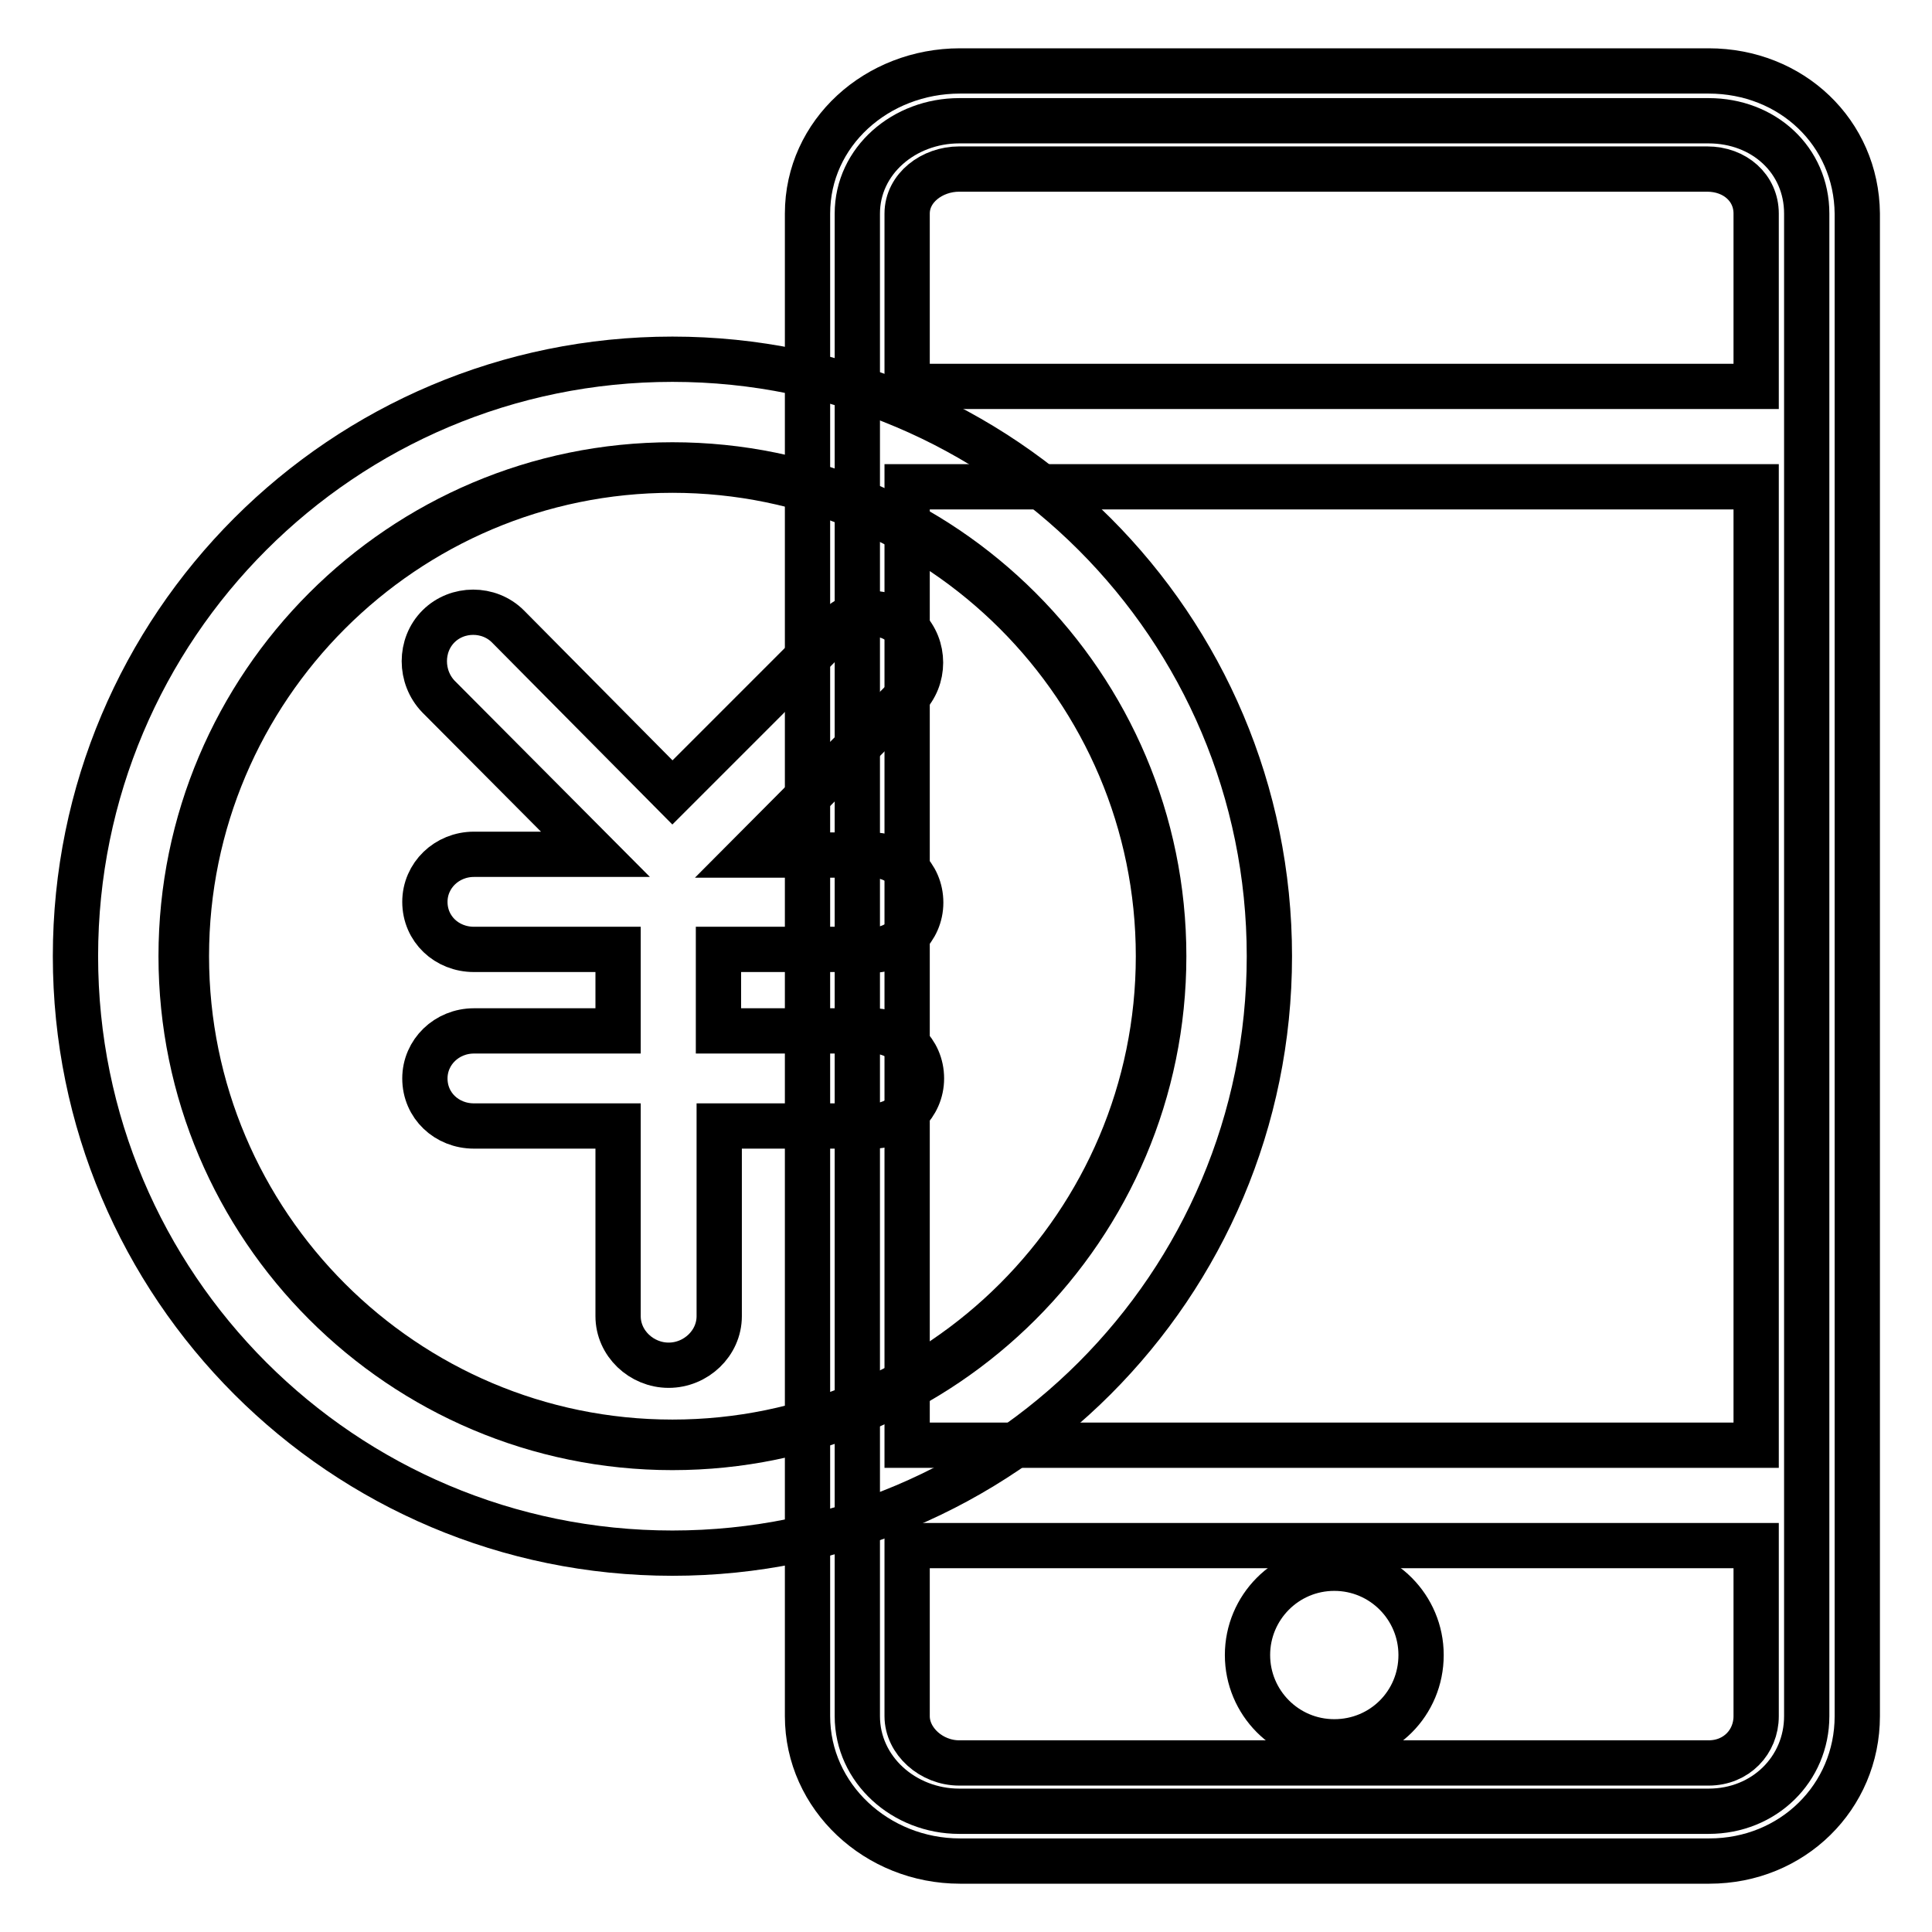
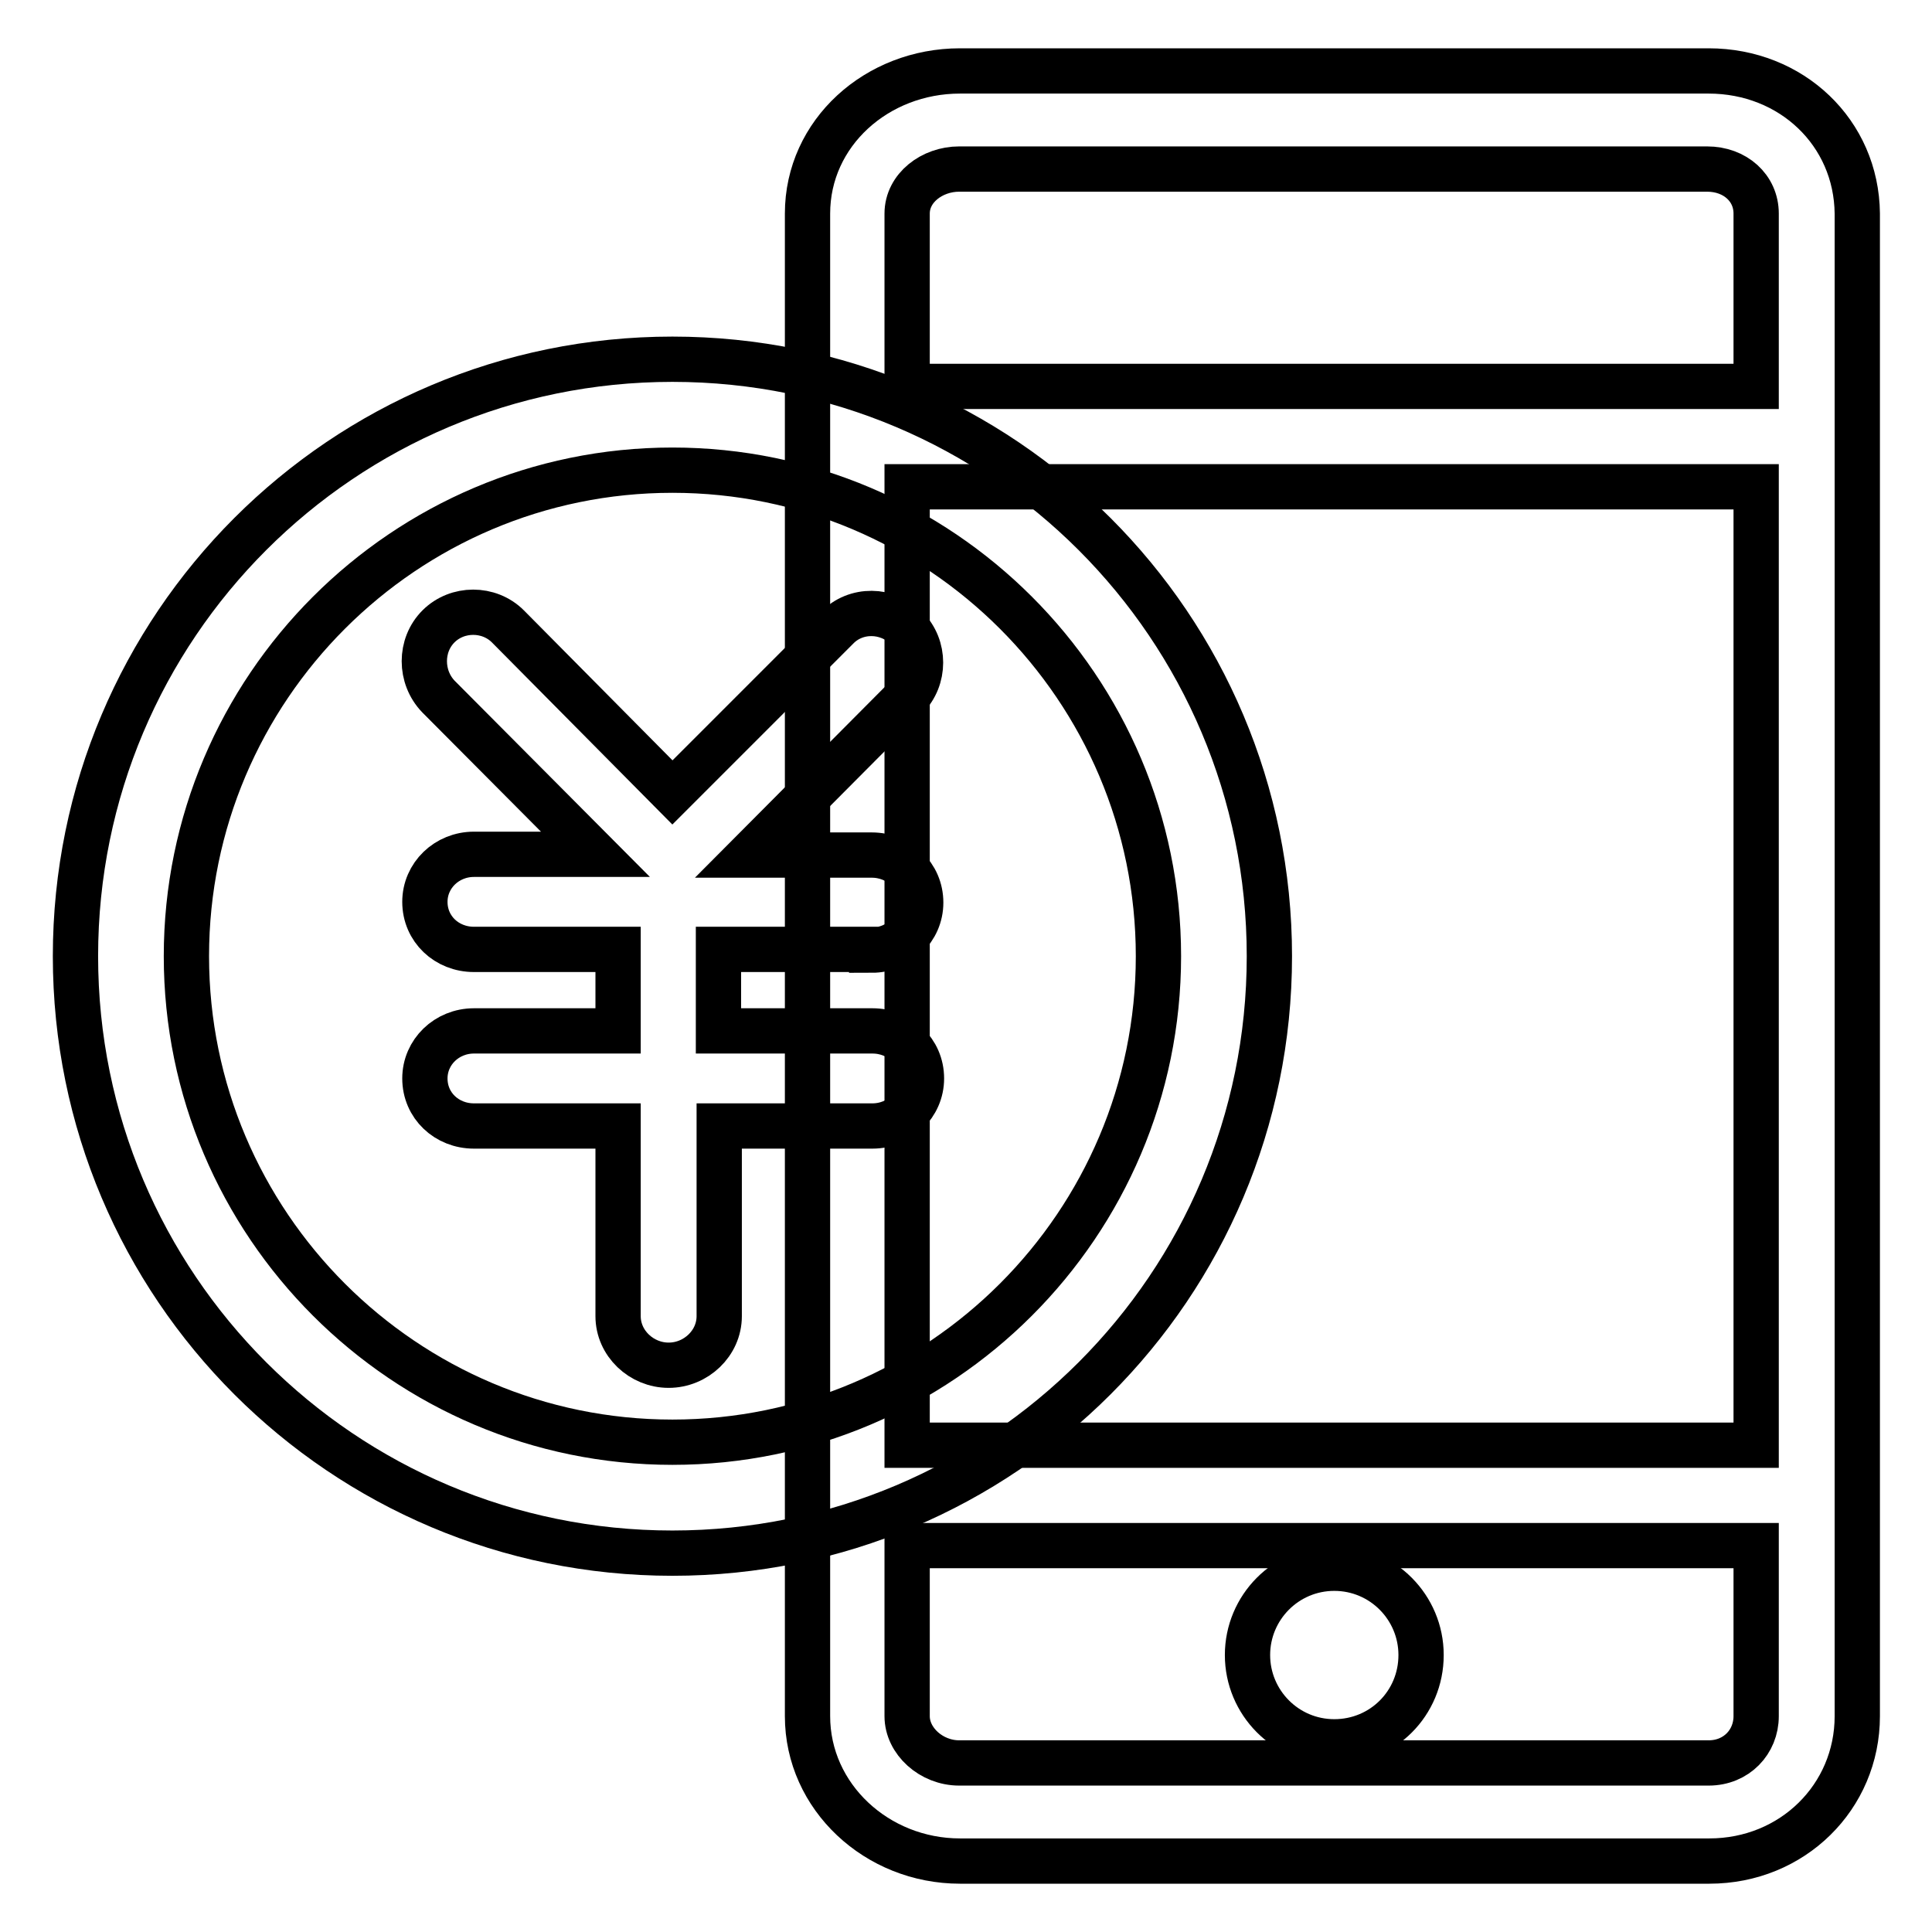
<svg xmlns="http://www.w3.org/2000/svg" version="1.1" x="0px" y="0px" viewBox="0 0 256 256" enable-background="new 0 0 256 256" xml:space="preserve">
  <g>
-     <path stroke-width="6" fill-opacity="0" stroke="#000000" d="M127.1,240c-7.3,0-13.5-5.5-13.5-12.6V28.3c0-7,6.2-12.3,13.5-12.3h99.3c7.3,0,13,5.2,13,12.3v199.1 c0,7-5.6,12.6-13,12.6H127.1z" />
    <path stroke-width="6" fill-opacity="0" stroke="#000000" d="M226.4,9.4h-99.2c-11,0-20.2,8.2-20.2,18.9v199.1c0,10.7,9.2,19.2,20.2,19.2h99.3c11,0,19.6-8.5,19.6-19.2 V28.3C246,17.6,237.4,9.4,226.4,9.4z M127.1,22.4H226l0.2,0c3.7,0,6.5,2.5,6.5,5.9v22.9H120.2V28.3 C120.2,24.9,123.5,22.4,127.1,22.4z M232.7,64.5v127H120.2v-127H232.7z M226.4,233.6h-99.3c-3.7,0-6.9-2.9-6.9-6.2v-22.6h112.5 v22.6C232.7,230.8,230.1,233.6,226.4,233.6z" />
    <path stroke-width="6" fill-opacity="0" stroke="#000000" d="M165.3,219.3c0,6.3,5.1,11.5,11.5,11.5s11.5-5.1,11.5-11.5c0-6.3-5.1-11.5-11.5-11.5S165.3,213,165.3,219.3 z" />
-     <path stroke-width="6" fill-opacity="0" stroke="#000000" d="M89.1,191.8c-35.9,0-65.1-29.2-65.1-65.1s29.2-65.1,65.1-65.1c35.9,0,65.1,29.2,65.1,65.1 S125,191.8,89.1,191.8z" />
    <path stroke-width="6" fill-opacity="0" stroke="#000000" d="M89.1,62.3c35.5,0,64.4,28.9,64.4,64.4c0,35.5-28.9,64.4-64.4,64.4c-35.5,0-64.4-28.9-64.4-64.4 S53.6,62.3,89.1,62.3 M89.1,47.6C45.4,47.6,10,83,10,126.7c0,43.7,35.4,79.1,79.1,79.1c43.7,0,79.1-35.4,79.1-79.1 C168.2,83,132.8,47.6,89.1,47.6z" />
    <path stroke-width="6" fill-opacity="0" stroke="#000000" d="M115.5,125.9c3.6,0,6.5-2.8,6.5-6.3c0-3.6-2.9-6.3-6.5-6.3H99.3l20.8-20.9c2.5-2.5,2.5-6.7,0-9.2 c-2.5-2.5-6.7-2.6-9.2,0l-21.8,21.8L67.3,83c-2.5-2.5-6.7-2.5-9.2,0c-2.5,2.5-2.5,6.7,0,9.3l20.8,20.9H62.8c-3.6,0-6.5,2.8-6.5,6.3 c0,3.6,2.9,6.3,6.5,6.3h19.1v10.8H62.8c-3.6,0-6.5,2.8-6.5,6.3c0,3.6,2.9,6.3,6.5,6.3h19.1v25.2c0,3.6,3.1,6.5,6.7,6.5 c3.6,0,6.7-2.9,6.7-6.5v-25.2h20.3c3.6,0,6.5-2.8,6.5-6.3c0-3.6-2.9-6.3-6.5-6.3H95.2v-10.8H115.5z" />
  </g>
</svg>